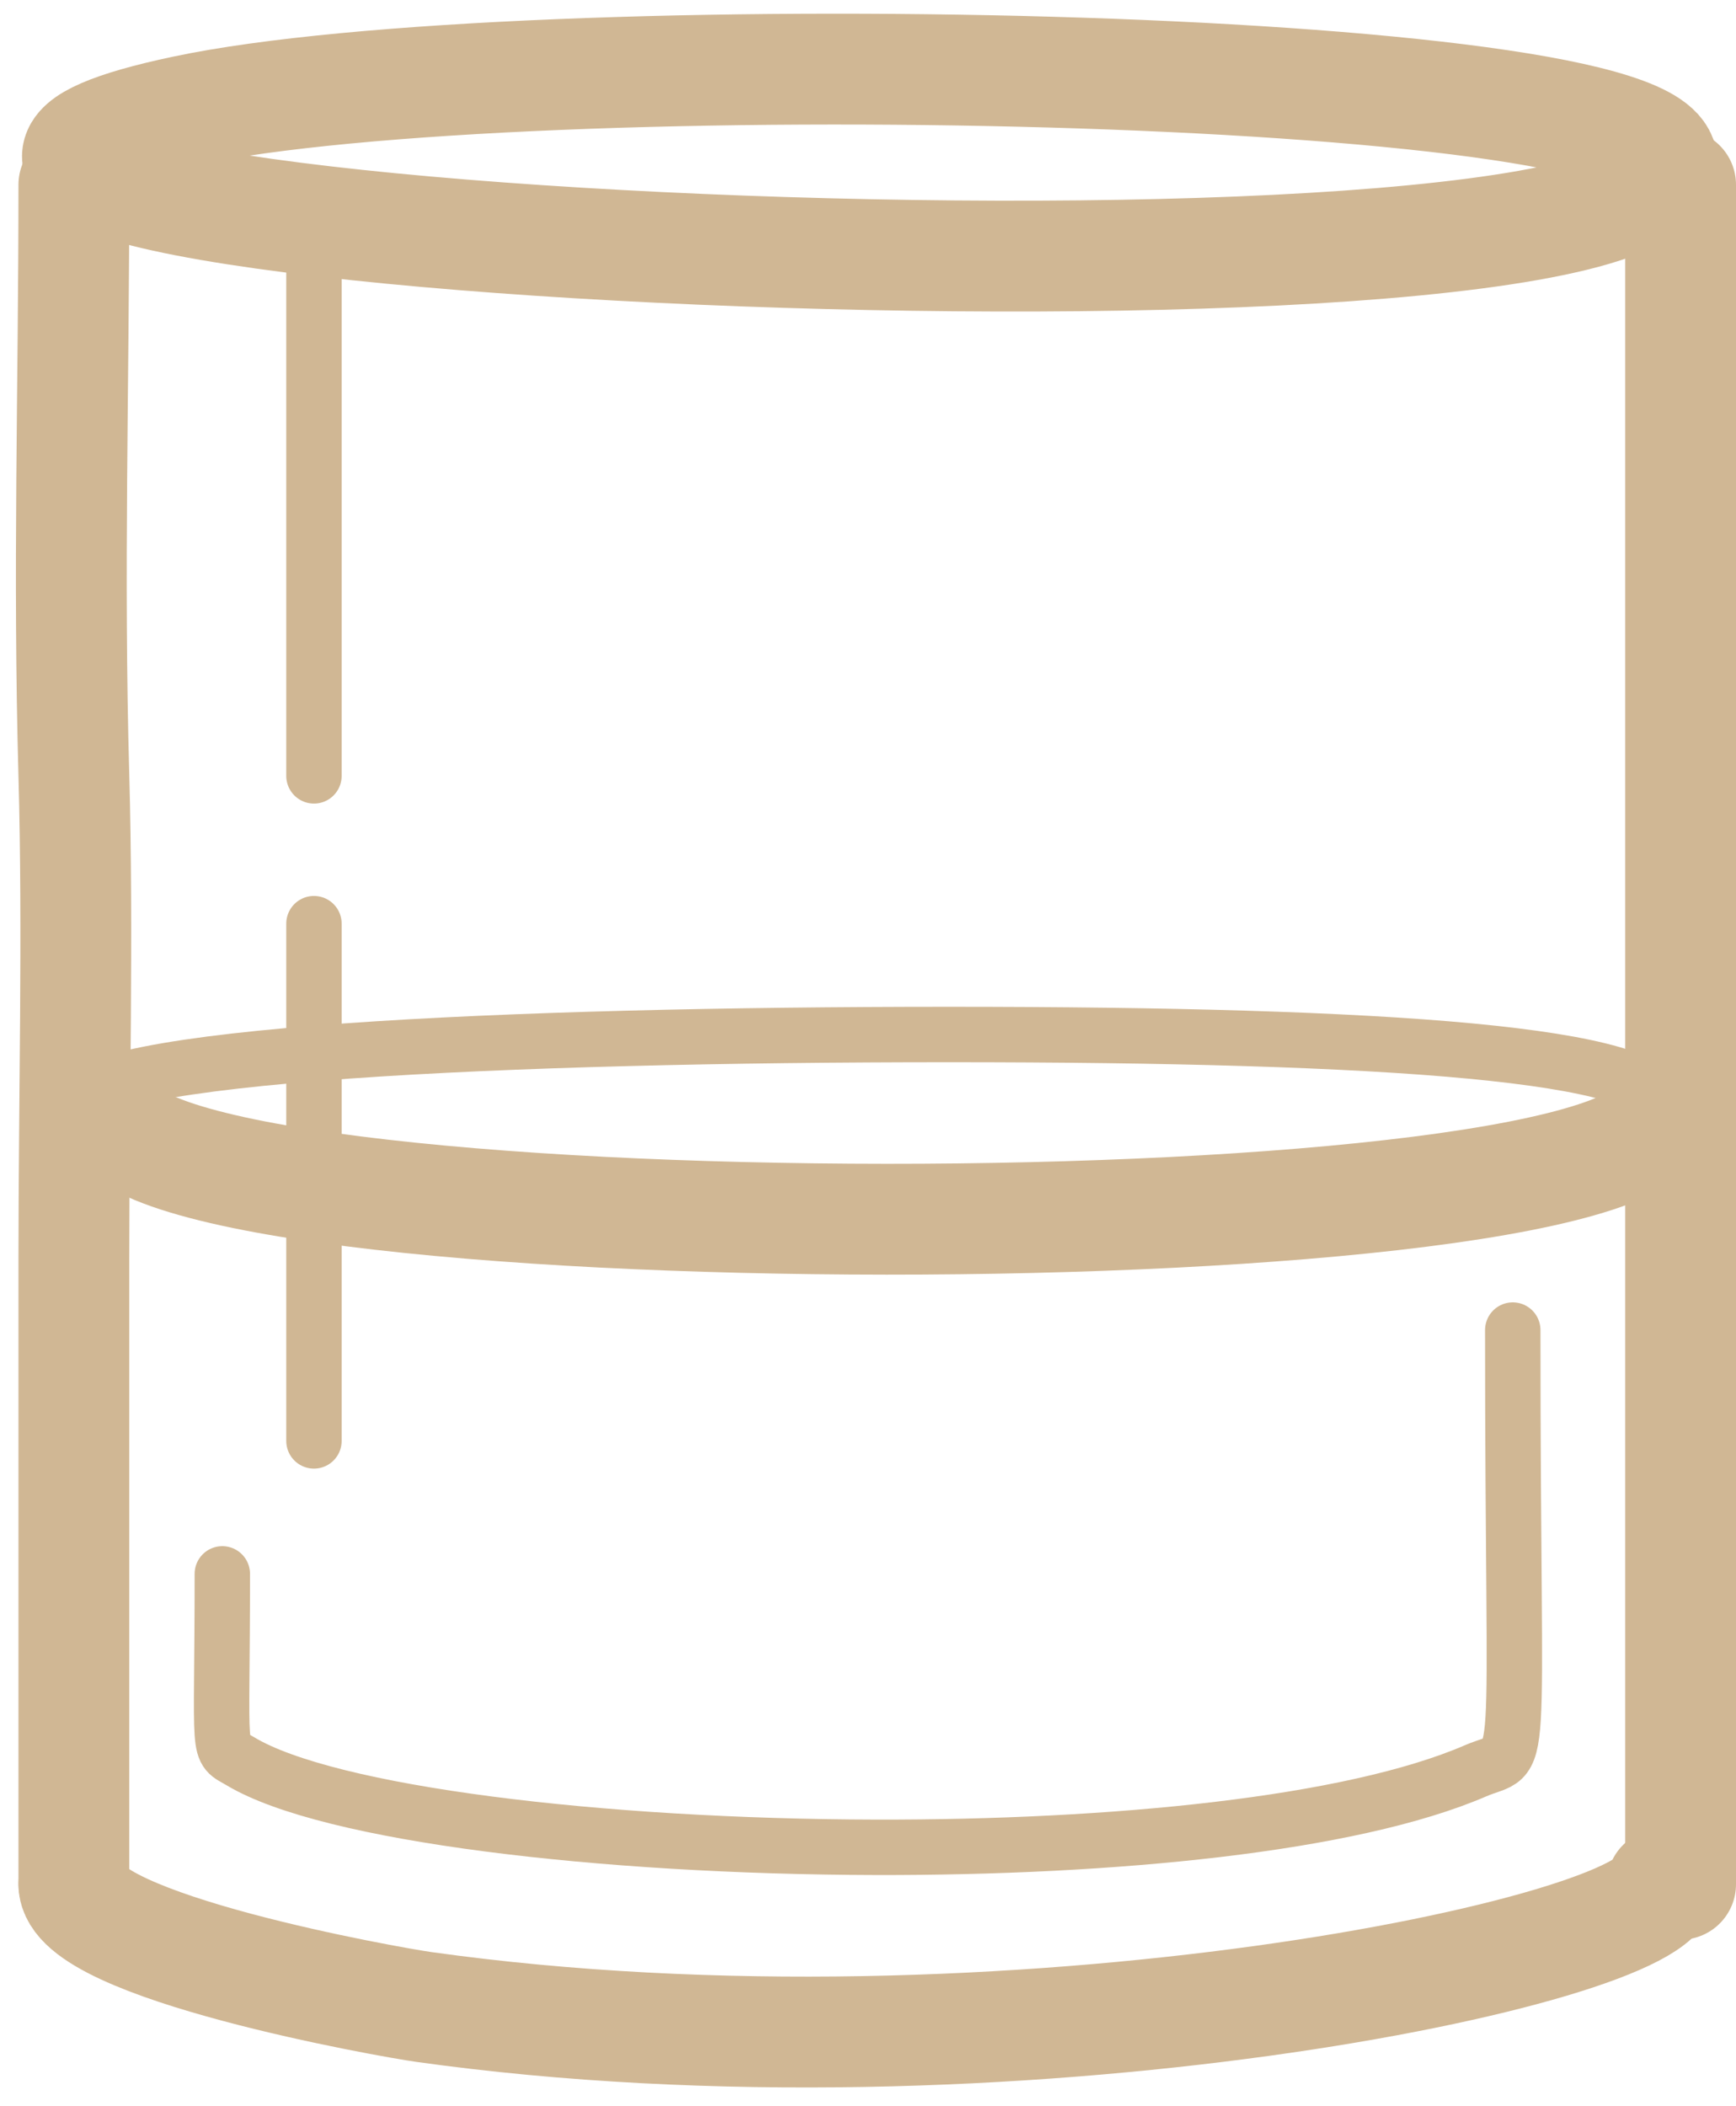
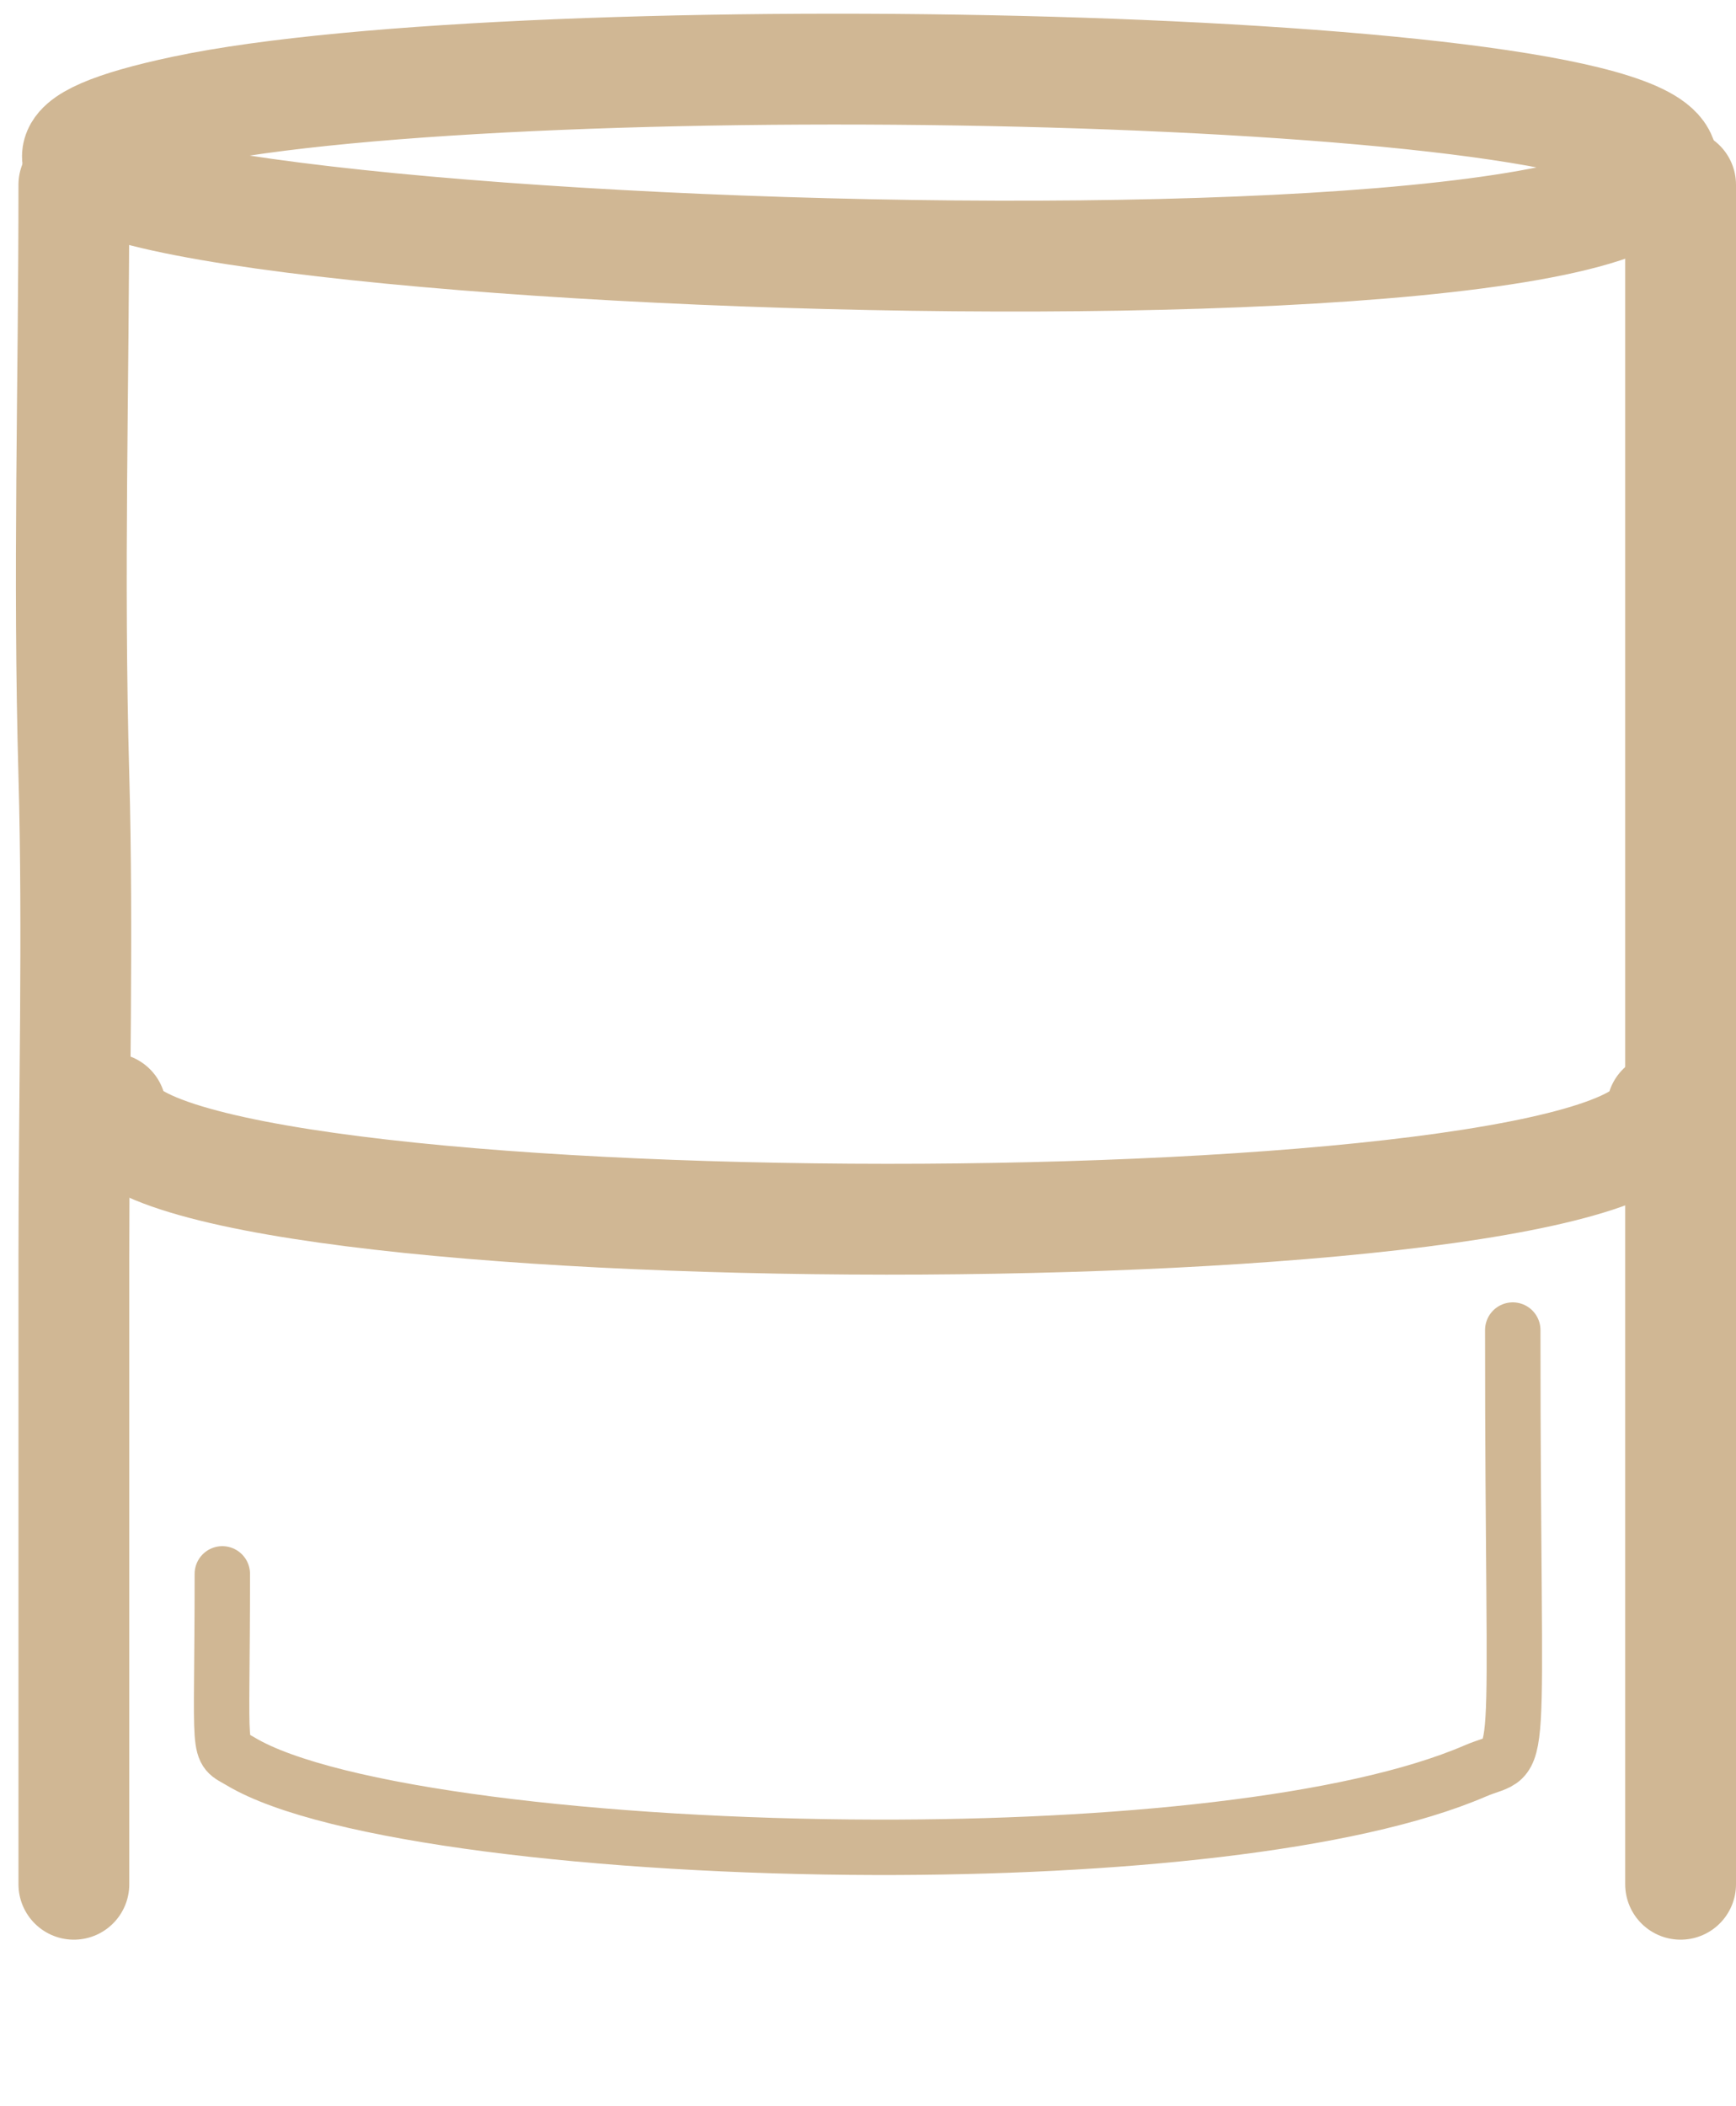
<svg xmlns="http://www.w3.org/2000/svg" width="47px" height="57px" viewBox="0 0 47 57" version="1.1">
  <title>Group 19@2x</title>
  <g id="Layouts" stroke="none" stroke-width="1" fill="none" fill-rule="evenodd" stroke-linecap="round" stroke-linejoin="round">
    <g id="home" transform="translate(-946, -1068)" stroke="#D0B794">
      <g id="Group-19" transform="translate(947, 1069)">
        <path d="M44,3.411 C43.995,8.12 -12.101,5.403 4,2 C13.171,0.061 44.001,0.675 44,3.411 Z" id="Stroke-1" stroke-width="3" />
-         <path d="M44,50 C44,51.78 26.266,55.534 10.472,53.321 C9.592,53.199 1,51.683 1,50" id="Stroke-3" stroke-width="3" />
        <path d="M39.956,35 C39.956,47.703 40.32,46.338 38.947,46.93 C35.566,48.389 29.115,49.013 22.716,49 C15.27,48.984 7.895,48.105 5.51,46.672 C4.851,46.277 5.019,46.737 5.019,41.599" id="Stroke-5" stroke-width="1.5" />
        <path d="M44,29 C44,33.019 2,32.981 2,29" id="Stroke-7" stroke-width="3" />
        <polyline id="Stroke-9" stroke-width="3" points="44.5 4 44.5 18.782 44.5 34.599 44.5 50" />
        <path d="M1,4 C1,9.523 0.845,14.477 1,20 C1.117,24.153 1,28.9 1,33.064 L1,50" id="Stroke-11" stroke-width="3" />
-         <line x1="7.5" y1="6" x2="7.5" y2="20" id="Stroke-13" stroke-width="1.5" />
-         <line x1="7.5" y1="24" x2="7.5" y2="38" id="Stroke-15" stroke-width="1.5" />
-         <path d="M1,29 C1,27.525 12.818,27 24.691,27 C36.566,27 44,27.525 44,29" id="Stroke-17" stroke-width="1.5" />
      </g>
    </g>
  </g>
</svg>